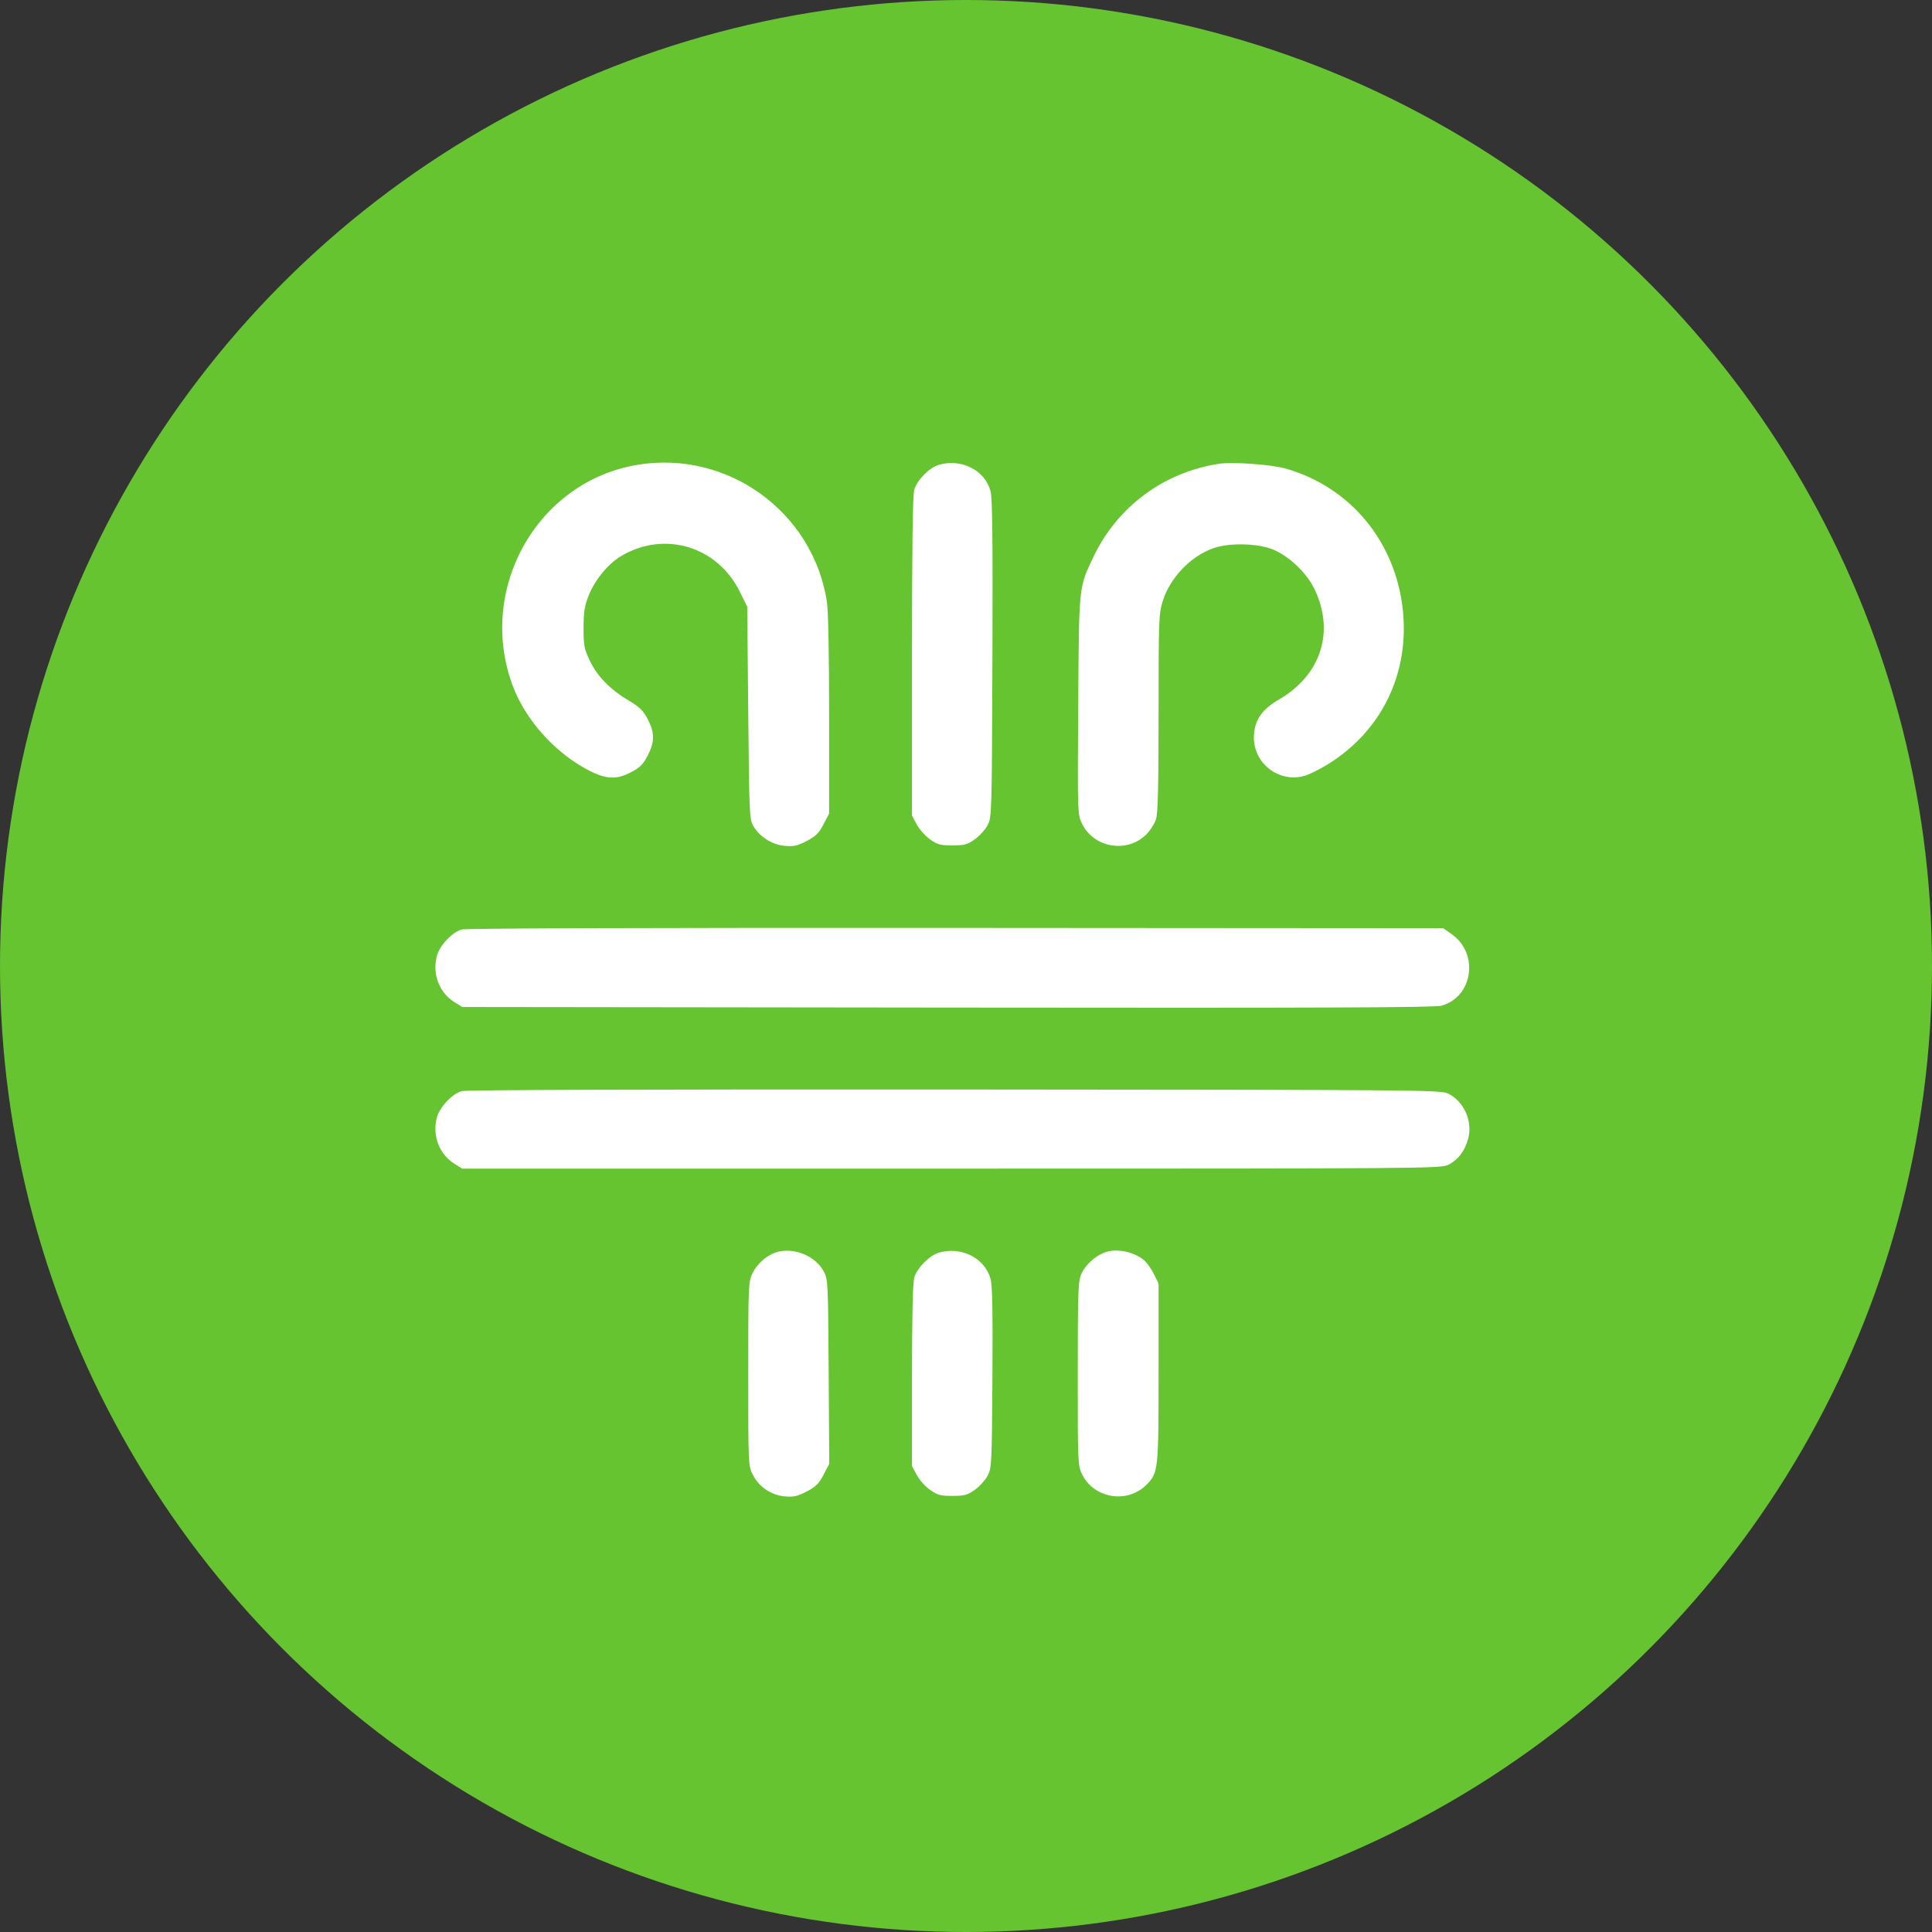
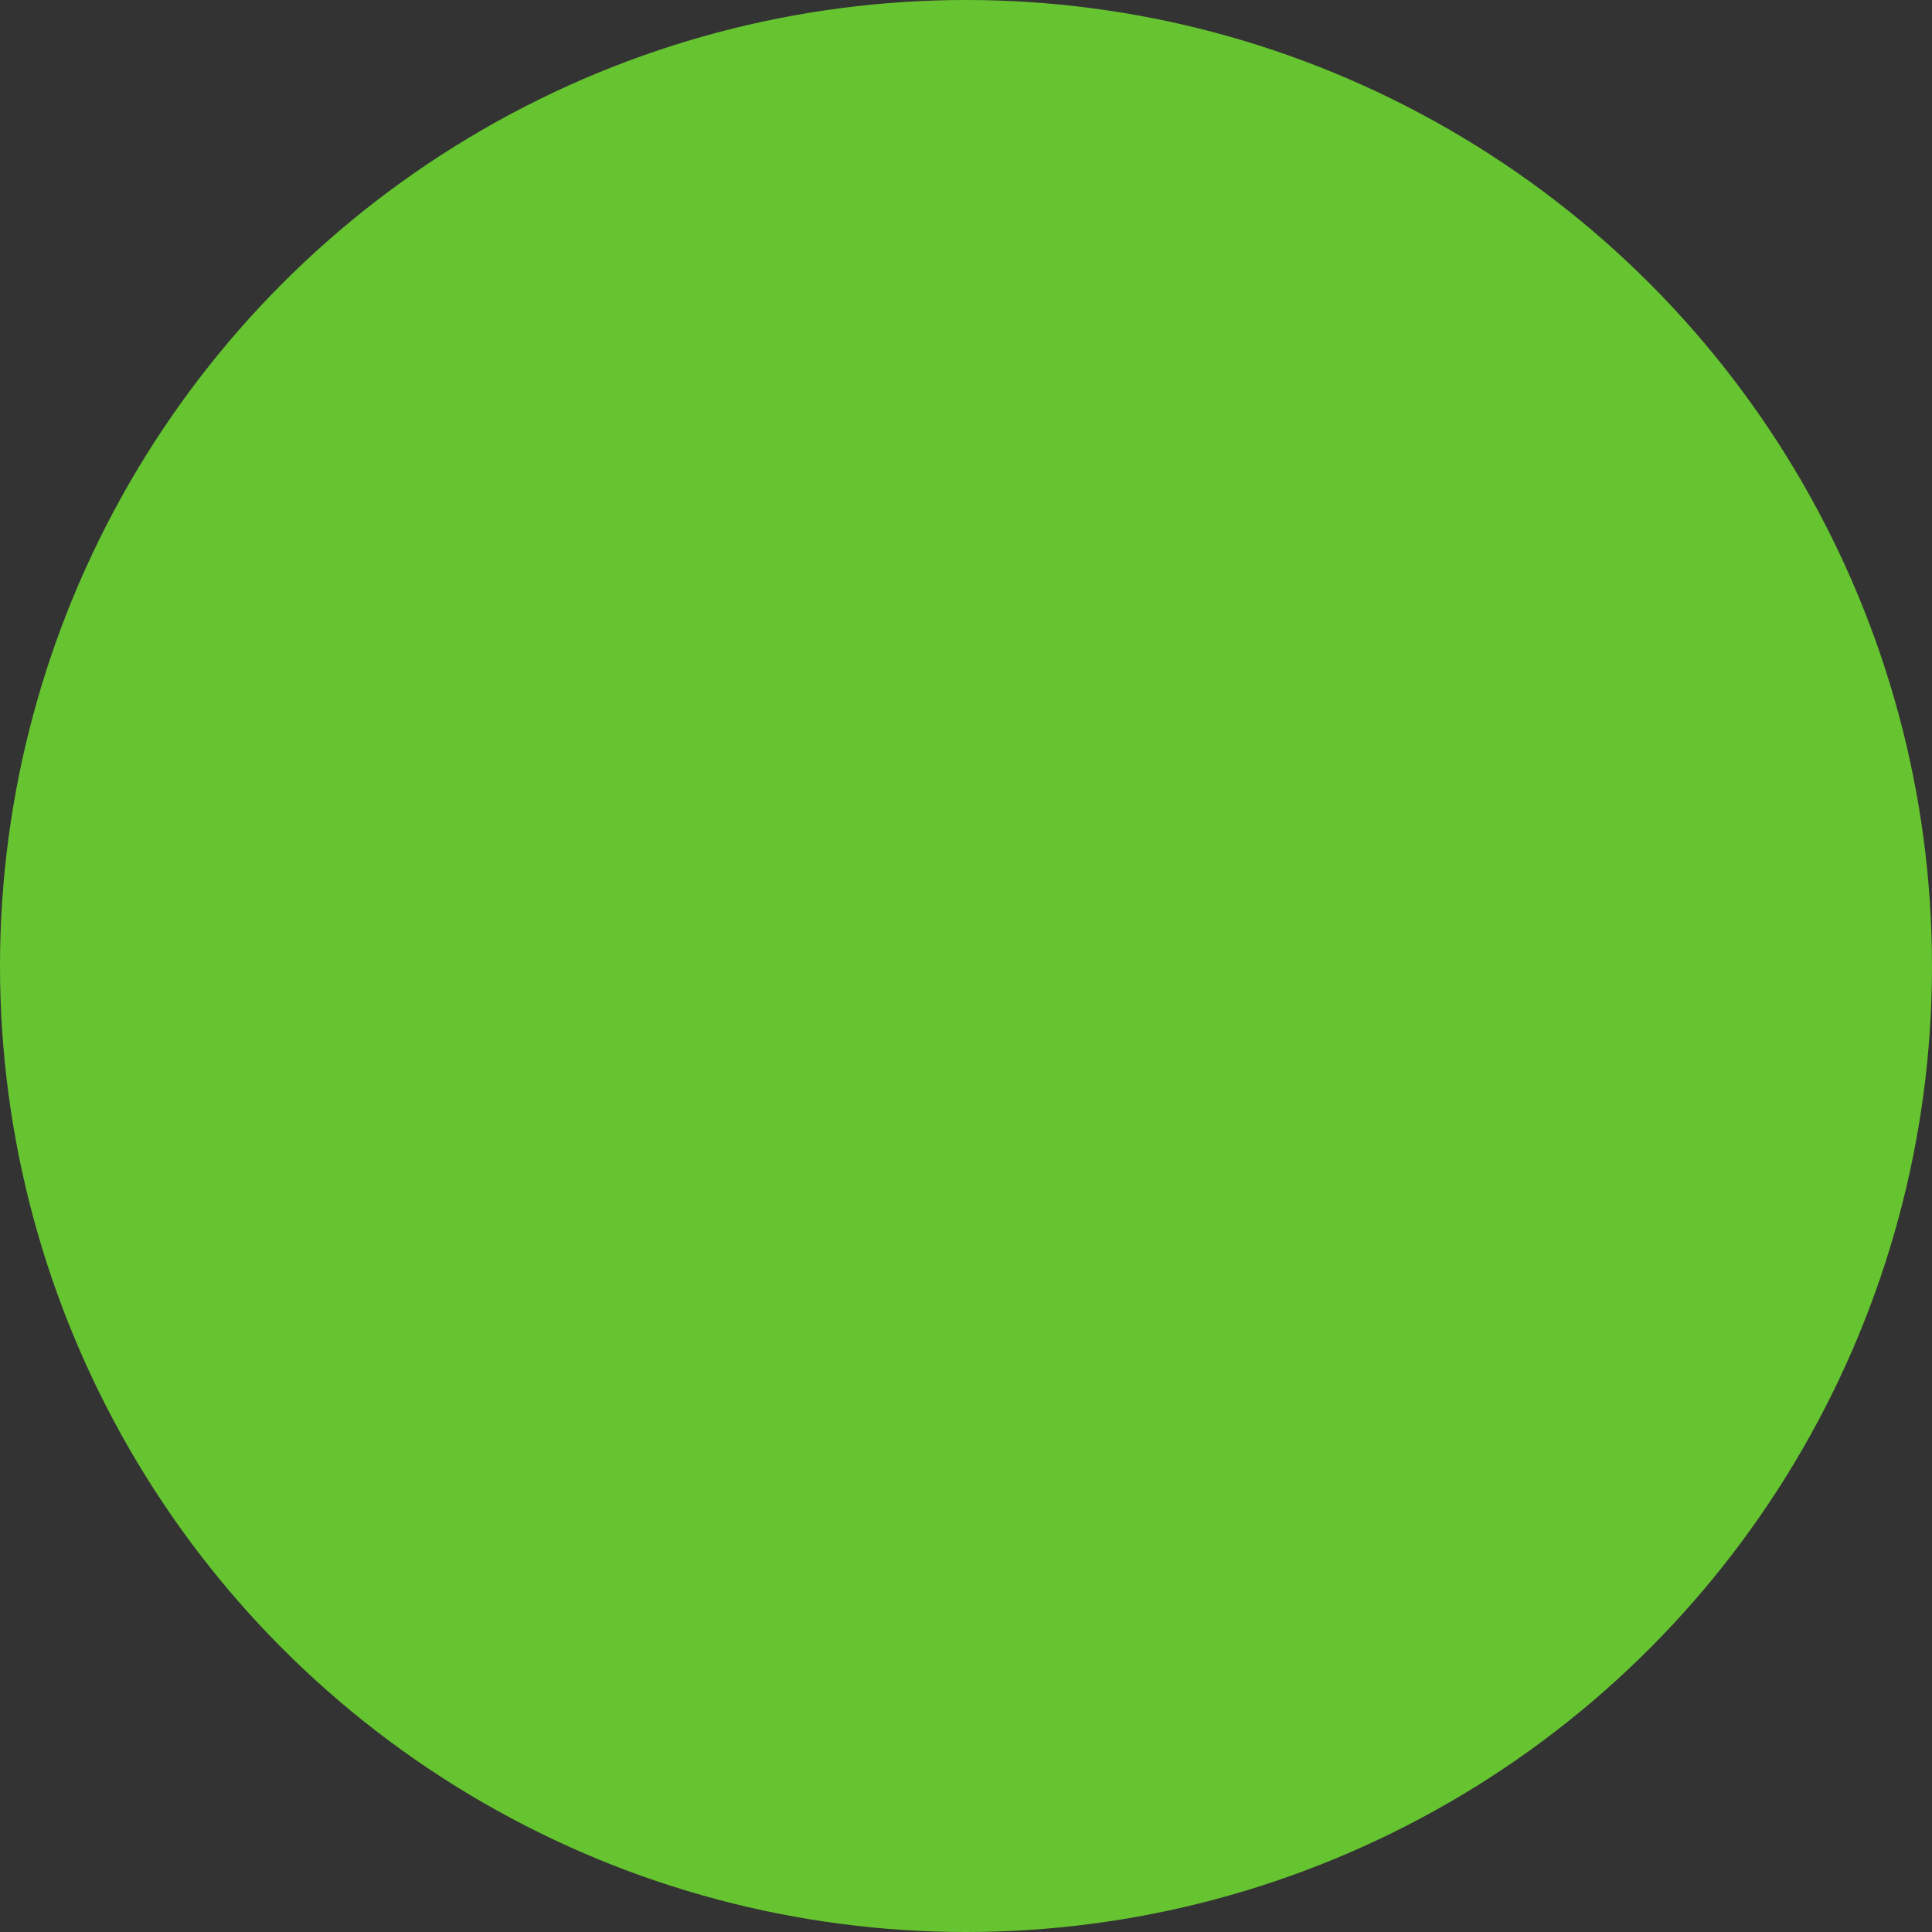
<svg xmlns="http://www.w3.org/2000/svg" width="71" height="71" viewBox="0 0 71 71" fill="none">
  <rect x="0" y="0" width="71" height="71" fill="#333333" stroke="none" />
  <circle cx="35.5" cy="35.5" r="35.5" fill="#66C430" />
-   <path fill-rule="evenodd" clip-rule="evenodd" d="M23.425 17.082C19.713 17.699 17.485 21.707 18.871 25.275C19.32 26.43 20.311 27.56 21.441 28.204C22.208 28.641 22.613 28.682 23.187 28.38C23.518 28.207 23.632 28.093 23.8 27.771C24.064 27.267 24.064 26.925 23.802 26.427C23.637 26.112 23.507 25.984 23.115 25.751C22.423 25.34 21.947 24.854 21.676 24.28C21.468 23.841 21.445 23.721 21.445 23.087C21.444 22.529 21.48 22.287 21.615 21.931C21.842 21.335 22.332 20.729 22.826 20.435C24.414 19.491 26.36 20.073 27.184 21.739L27.461 22.299L27.498 26.201C27.534 29.964 27.541 30.112 27.687 30.361C27.921 30.759 28.387 31.049 28.851 31.086C29.177 31.113 29.312 31.082 29.65 30.904C29.98 30.731 30.094 30.618 30.263 30.295L30.469 29.9V26.266C30.469 24.009 30.439 22.435 30.388 22.11C29.875 18.802 26.732 16.532 23.425 17.082ZM34.501 17.082C34.154 17.182 33.695 17.649 33.598 18.001C33.541 18.206 33.516 20.103 33.515 24.133L33.515 29.968L33.688 30.295C33.783 30.475 34.003 30.722 34.177 30.845C34.454 31.04 34.557 31.067 35.001 31.067C35.444 31.067 35.547 31.04 35.823 30.845C35.997 30.722 36.209 30.488 36.294 30.325C36.447 30.032 36.449 29.946 36.471 24.2C36.487 19.791 36.47 18.292 36.401 18.043C36.19 17.276 35.332 16.842 34.501 17.082ZM44.769 17.047C42.732 17.374 41.043 18.64 40.168 20.495C39.641 21.611 39.652 21.502 39.624 25.933C39.599 29.913 39.6 29.931 39.761 30.264C40.197 31.163 41.421 31.369 42.128 30.663C42.275 30.516 42.436 30.259 42.486 30.092C42.553 29.87 42.577 28.815 42.577 26.185C42.577 22.783 42.586 22.556 42.727 22.098C42.994 21.235 43.761 20.434 44.601 20.142C45.172 19.943 46.191 19.963 46.758 20.184C47.343 20.413 48.005 21.034 48.296 21.627C49.061 23.188 48.558 24.796 47.023 25.692C46.391 26.061 46.131 26.418 46.084 26.984C46 28.003 46.971 28.796 47.952 28.509C48.121 28.459 48.502 28.269 48.798 28.087C50.767 26.87 51.792 24.772 51.556 22.445C51.3 19.92 49.632 17.897 47.248 17.22C46.706 17.066 45.272 16.966 44.769 17.047ZM16.966 34.158C16.614 34.259 16.158 34.746 16.055 35.127C15.877 35.788 16.141 36.481 16.704 36.831L16.987 37.007L34.815 37.028C48.616 37.044 52.717 37.028 52.972 36.959C54.129 36.642 54.361 35.045 53.354 34.334L53.038 34.111L35.124 34.099C23.958 34.092 17.118 34.114 16.966 34.158ZM16.966 40.097C16.615 40.199 16.158 40.685 16.055 41.067C15.877 41.727 16.141 42.42 16.704 42.77L16.987 42.946H34.964C52.444 42.946 52.948 42.942 53.223 42.806C53.581 42.627 53.834 42.297 53.954 41.85C54.126 41.208 53.805 40.48 53.223 40.191C52.948 40.055 52.433 40.05 35.075 40.038C23.954 40.031 17.118 40.053 16.966 40.097ZM28.515 46.024C28.172 46.134 27.821 46.447 27.654 46.791C27.503 47.104 27.498 47.21 27.498 50.489C27.498 53.843 27.499 53.867 27.665 54.195C27.894 54.648 28.346 54.951 28.851 54.992C29.177 55.018 29.312 54.987 29.65 54.81C29.981 54.636 30.094 54.524 30.265 54.197L30.474 53.797L30.453 50.413C30.433 47.147 30.427 47.019 30.277 46.732C29.971 46.147 29.154 45.819 28.515 46.024ZM34.501 46.035C34.154 46.136 33.695 46.603 33.598 46.955C33.544 47.151 33.516 48.376 33.515 50.563L33.515 53.873L33.688 54.2C33.783 54.38 34.003 54.628 34.177 54.75C34.454 54.945 34.557 54.973 35.001 54.973C35.444 54.973 35.547 54.945 35.823 54.75C35.997 54.628 36.209 54.394 36.294 54.231C36.444 53.944 36.45 53.814 36.471 50.63C36.487 48.192 36.469 47.24 36.402 46.997C36.19 46.23 35.331 45.796 34.501 46.035ZM40.574 46.035C40.234 46.171 39.888 46.49 39.748 46.798C39.619 47.082 39.609 47.343 39.608 50.477C39.606 53.77 39.61 53.857 39.765 54.177C40.197 55.068 41.424 55.272 42.128 54.568C42.568 54.129 42.577 54.038 42.577 50.432V47.17L42.392 46.798C42.29 46.594 42.115 46.359 42.002 46.277C41.589 45.974 40.984 45.872 40.574 46.035Z" fill="white" />
</svg>